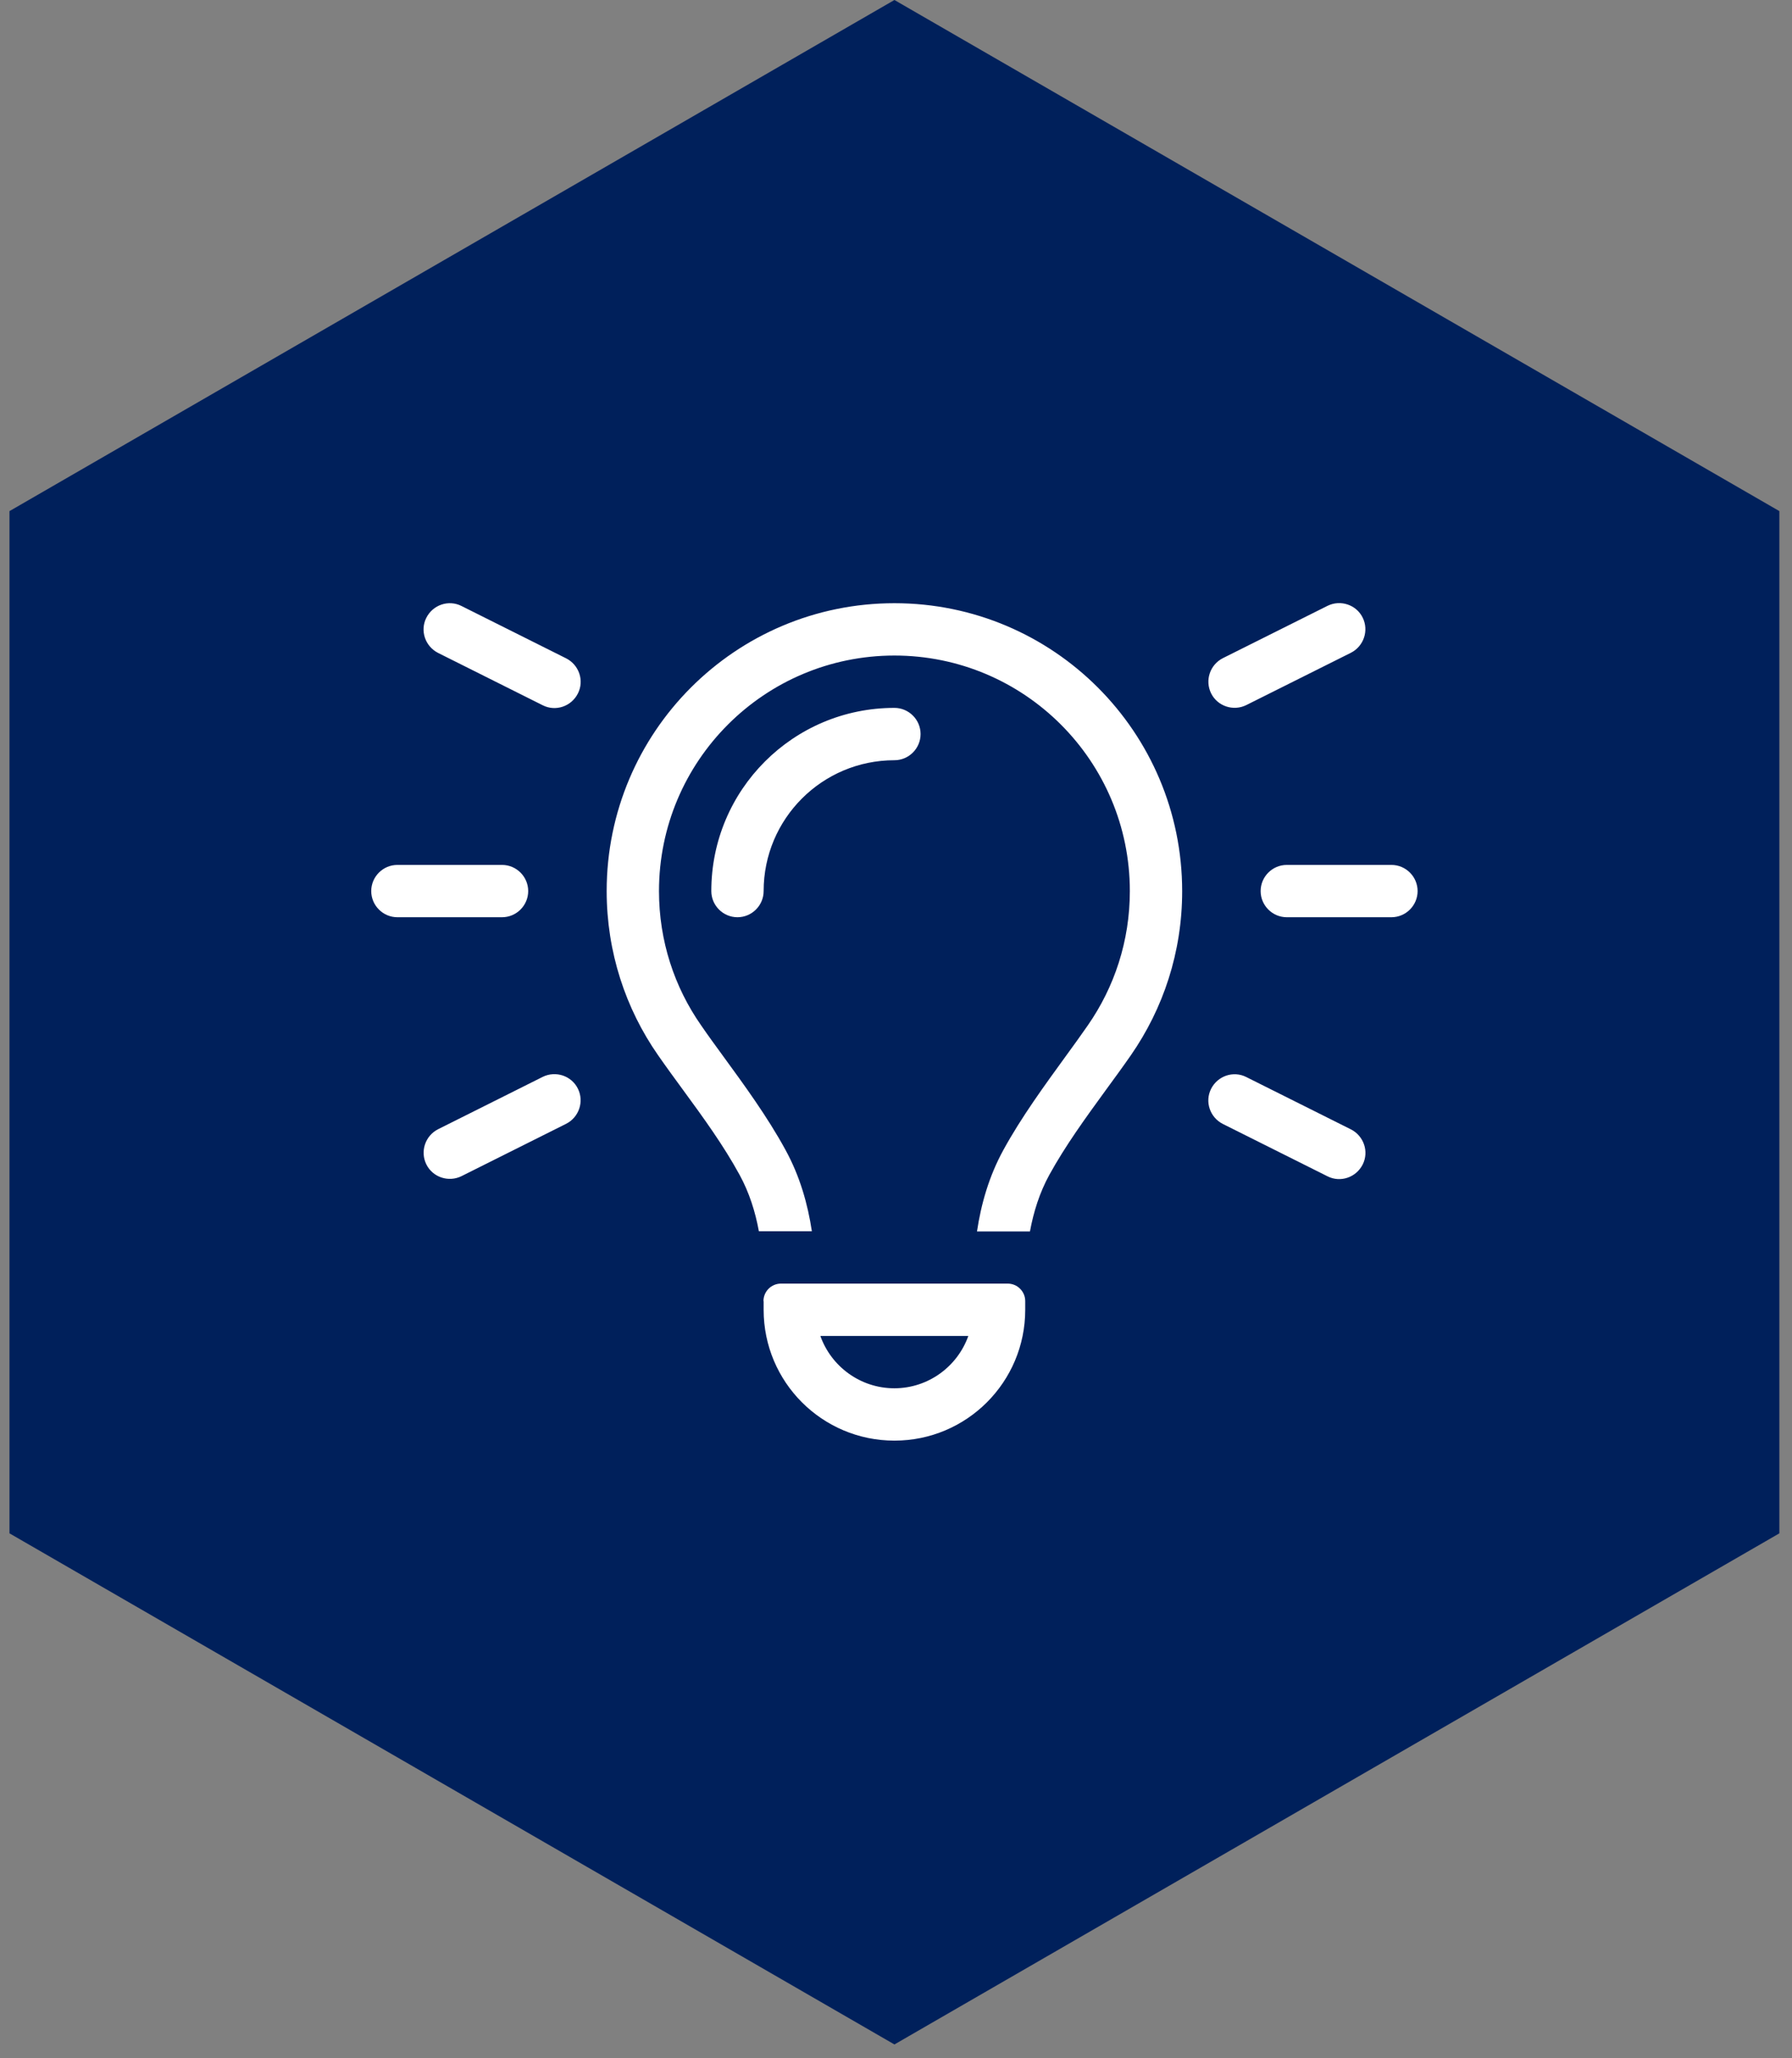
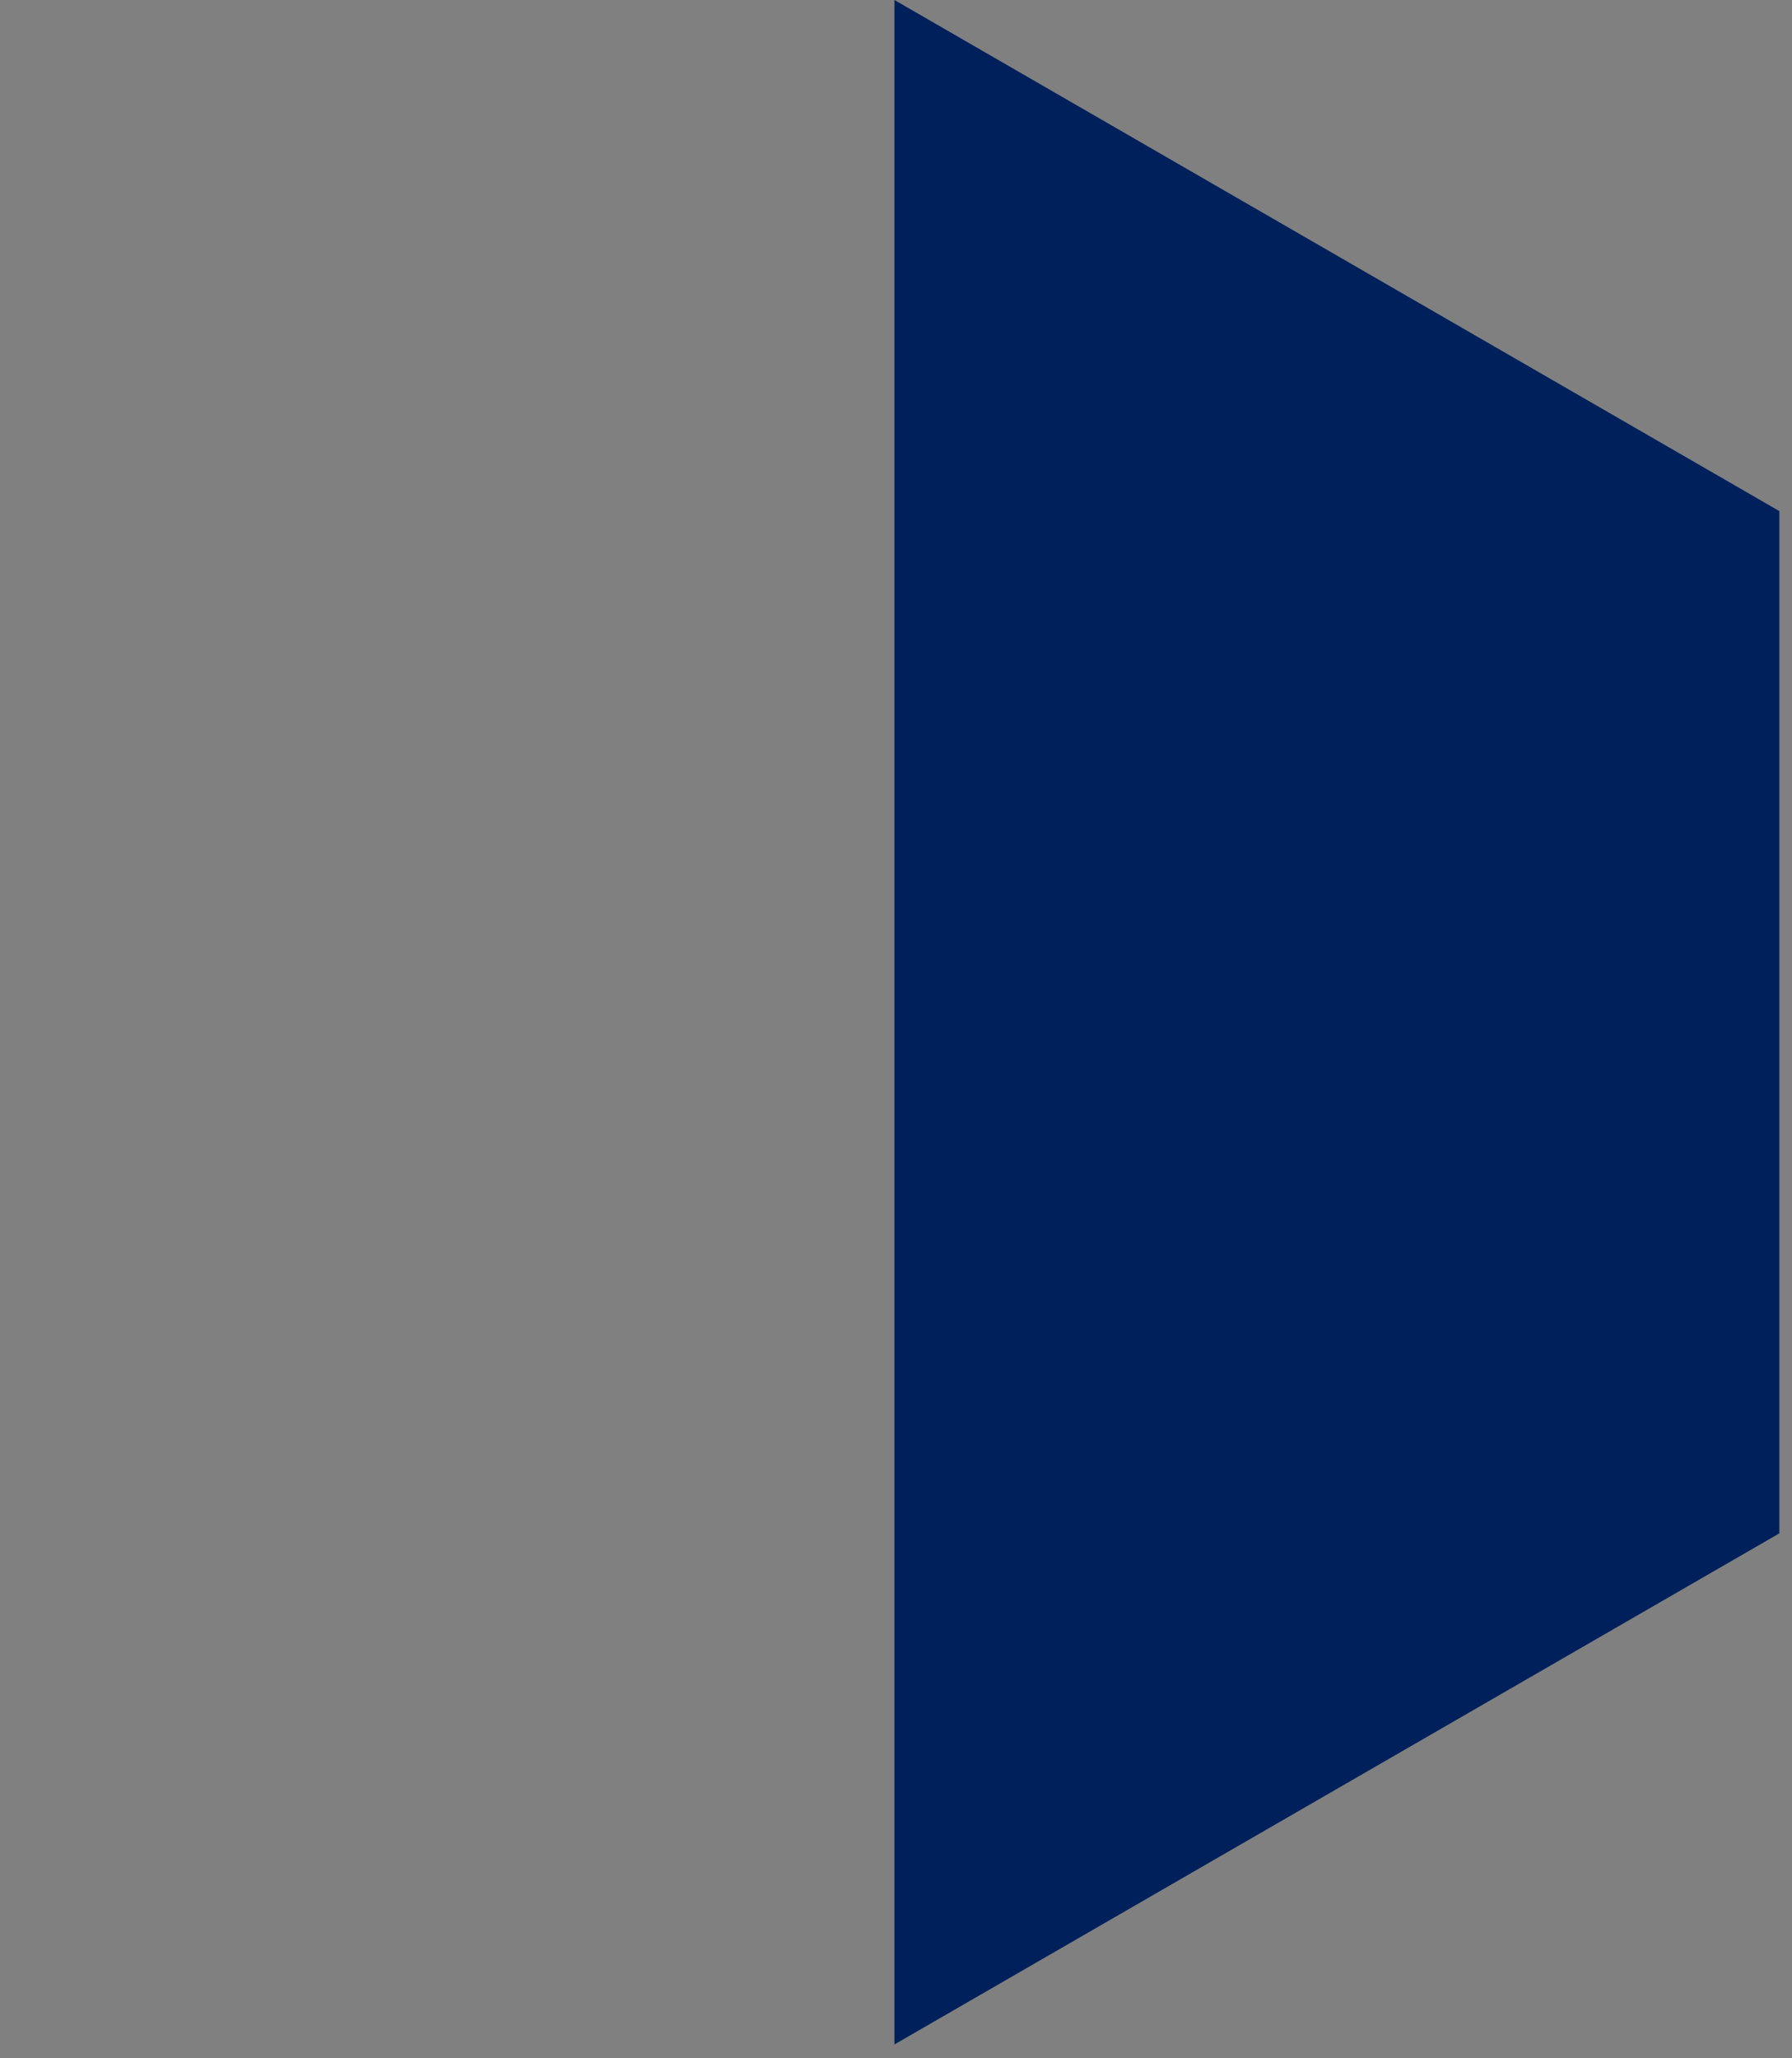
<svg xmlns="http://www.w3.org/2000/svg" width="81" height="93" viewBox="0 0 81 93" fill="none">
  <rect x="0" y="0" width="81" height="93" fill="#808080" stroke="none" />
-   <path d="M40.429 0L80.429 23.094V69.282L40.429 92.376L0.429 69.282V23.094L40.429 0Z" fill="#00205B" />
-   <path d="M20.86 27.381C20.276 27.085 19.566 27.329 19.271 27.913C18.975 28.497 19.219 29.206 19.803 29.502L24.532 31.867C25.116 32.162 25.826 31.919 26.121 31.335C26.417 30.751 26.173 30.041 25.589 29.746L20.86 27.381ZM61.062 29.495C61.645 29.199 61.882 28.489 61.594 27.906C61.306 27.322 60.589 27.085 60.005 27.374L55.275 29.738C54.691 30.034 54.455 30.744 54.743 31.327C55.031 31.911 55.748 32.148 56.332 31.859L61.062 29.495ZM17.963 39.08C17.312 39.08 16.78 39.612 16.78 40.262C16.78 40.912 17.312 41.444 17.963 41.444H22.692C23.343 41.444 23.875 40.912 23.875 40.262C23.875 39.612 23.343 39.08 22.692 39.08H17.963ZM58.165 39.08C57.514 39.08 56.982 39.612 56.982 40.262C56.982 40.912 57.514 41.444 58.165 41.444H62.894C63.545 41.444 64.077 40.912 64.077 40.262C64.077 39.612 63.545 39.08 62.894 39.08H58.165ZM25.589 50.778C26.173 50.482 26.41 49.773 26.121 49.189C25.833 48.605 25.116 48.369 24.532 48.657L19.803 51.022C19.219 51.318 18.983 52.027 19.271 52.611C19.559 53.195 20.276 53.431 20.86 53.143L25.589 50.778ZM56.332 48.664C55.748 48.369 55.039 48.613 54.743 49.197C54.448 49.78 54.691 50.49 55.275 50.785L60.005 53.15C60.589 53.446 61.298 53.202 61.594 52.618C61.889 52.034 61.645 51.325 61.062 51.029L56.332 48.664ZM51.07 40.262C51.07 42.523 50.368 44.607 49.171 46.329C48.868 46.765 48.528 47.238 48.166 47.733C47.227 49.027 46.163 50.482 45.358 51.953C44.7 53.15 44.345 54.414 44.161 55.641H46.555C46.718 54.754 46.991 53.889 47.427 53.091C48.159 51.761 49.068 50.512 49.977 49.263C50.361 48.738 50.745 48.214 51.115 47.682C52.578 45.575 53.435 43.026 53.435 40.269C53.435 33.079 47.612 27.255 40.429 27.255C33.245 27.255 27.422 33.079 27.422 40.262C27.422 43.018 28.279 45.575 29.742 47.674C30.112 48.206 30.496 48.731 30.881 49.256C31.79 50.497 32.699 51.746 33.43 53.084C33.866 53.882 34.14 54.746 34.302 55.633H36.697C36.512 54.407 36.157 53.143 35.499 51.946C34.694 50.468 33.63 49.012 32.691 47.726C32.329 47.231 31.989 46.765 31.686 46.322C30.489 44.607 29.787 42.523 29.787 40.262C29.787 34.387 34.553 29.62 40.429 29.62C46.304 29.62 51.07 34.387 51.07 40.262ZM34.517 40.262C34.517 36.995 37.162 34.35 40.429 34.35C41.079 34.35 41.611 33.818 41.611 33.167C41.611 32.517 41.079 31.985 40.429 31.985C35.854 31.985 32.152 35.688 32.152 40.262C32.152 40.912 32.684 41.444 33.334 41.444C33.984 41.444 34.517 40.912 34.517 40.262ZM40.429 62.728C38.884 62.728 37.569 61.737 37.081 60.363H43.769C43.281 61.737 41.966 62.728 40.421 62.728H40.429ZM34.517 58.789V59.181C34.517 62.447 37.162 65.093 40.429 65.093C43.695 65.093 46.341 62.447 46.341 59.181V58.789C46.341 58.353 45.986 57.998 45.55 57.998H35.3C34.864 57.998 34.509 58.353 34.509 58.789H34.517Z" fill="white" />
+   <path d="M40.429 0L80.429 23.094V69.282L40.429 92.376V23.094L40.429 0Z" fill="#00205B" />
</svg>